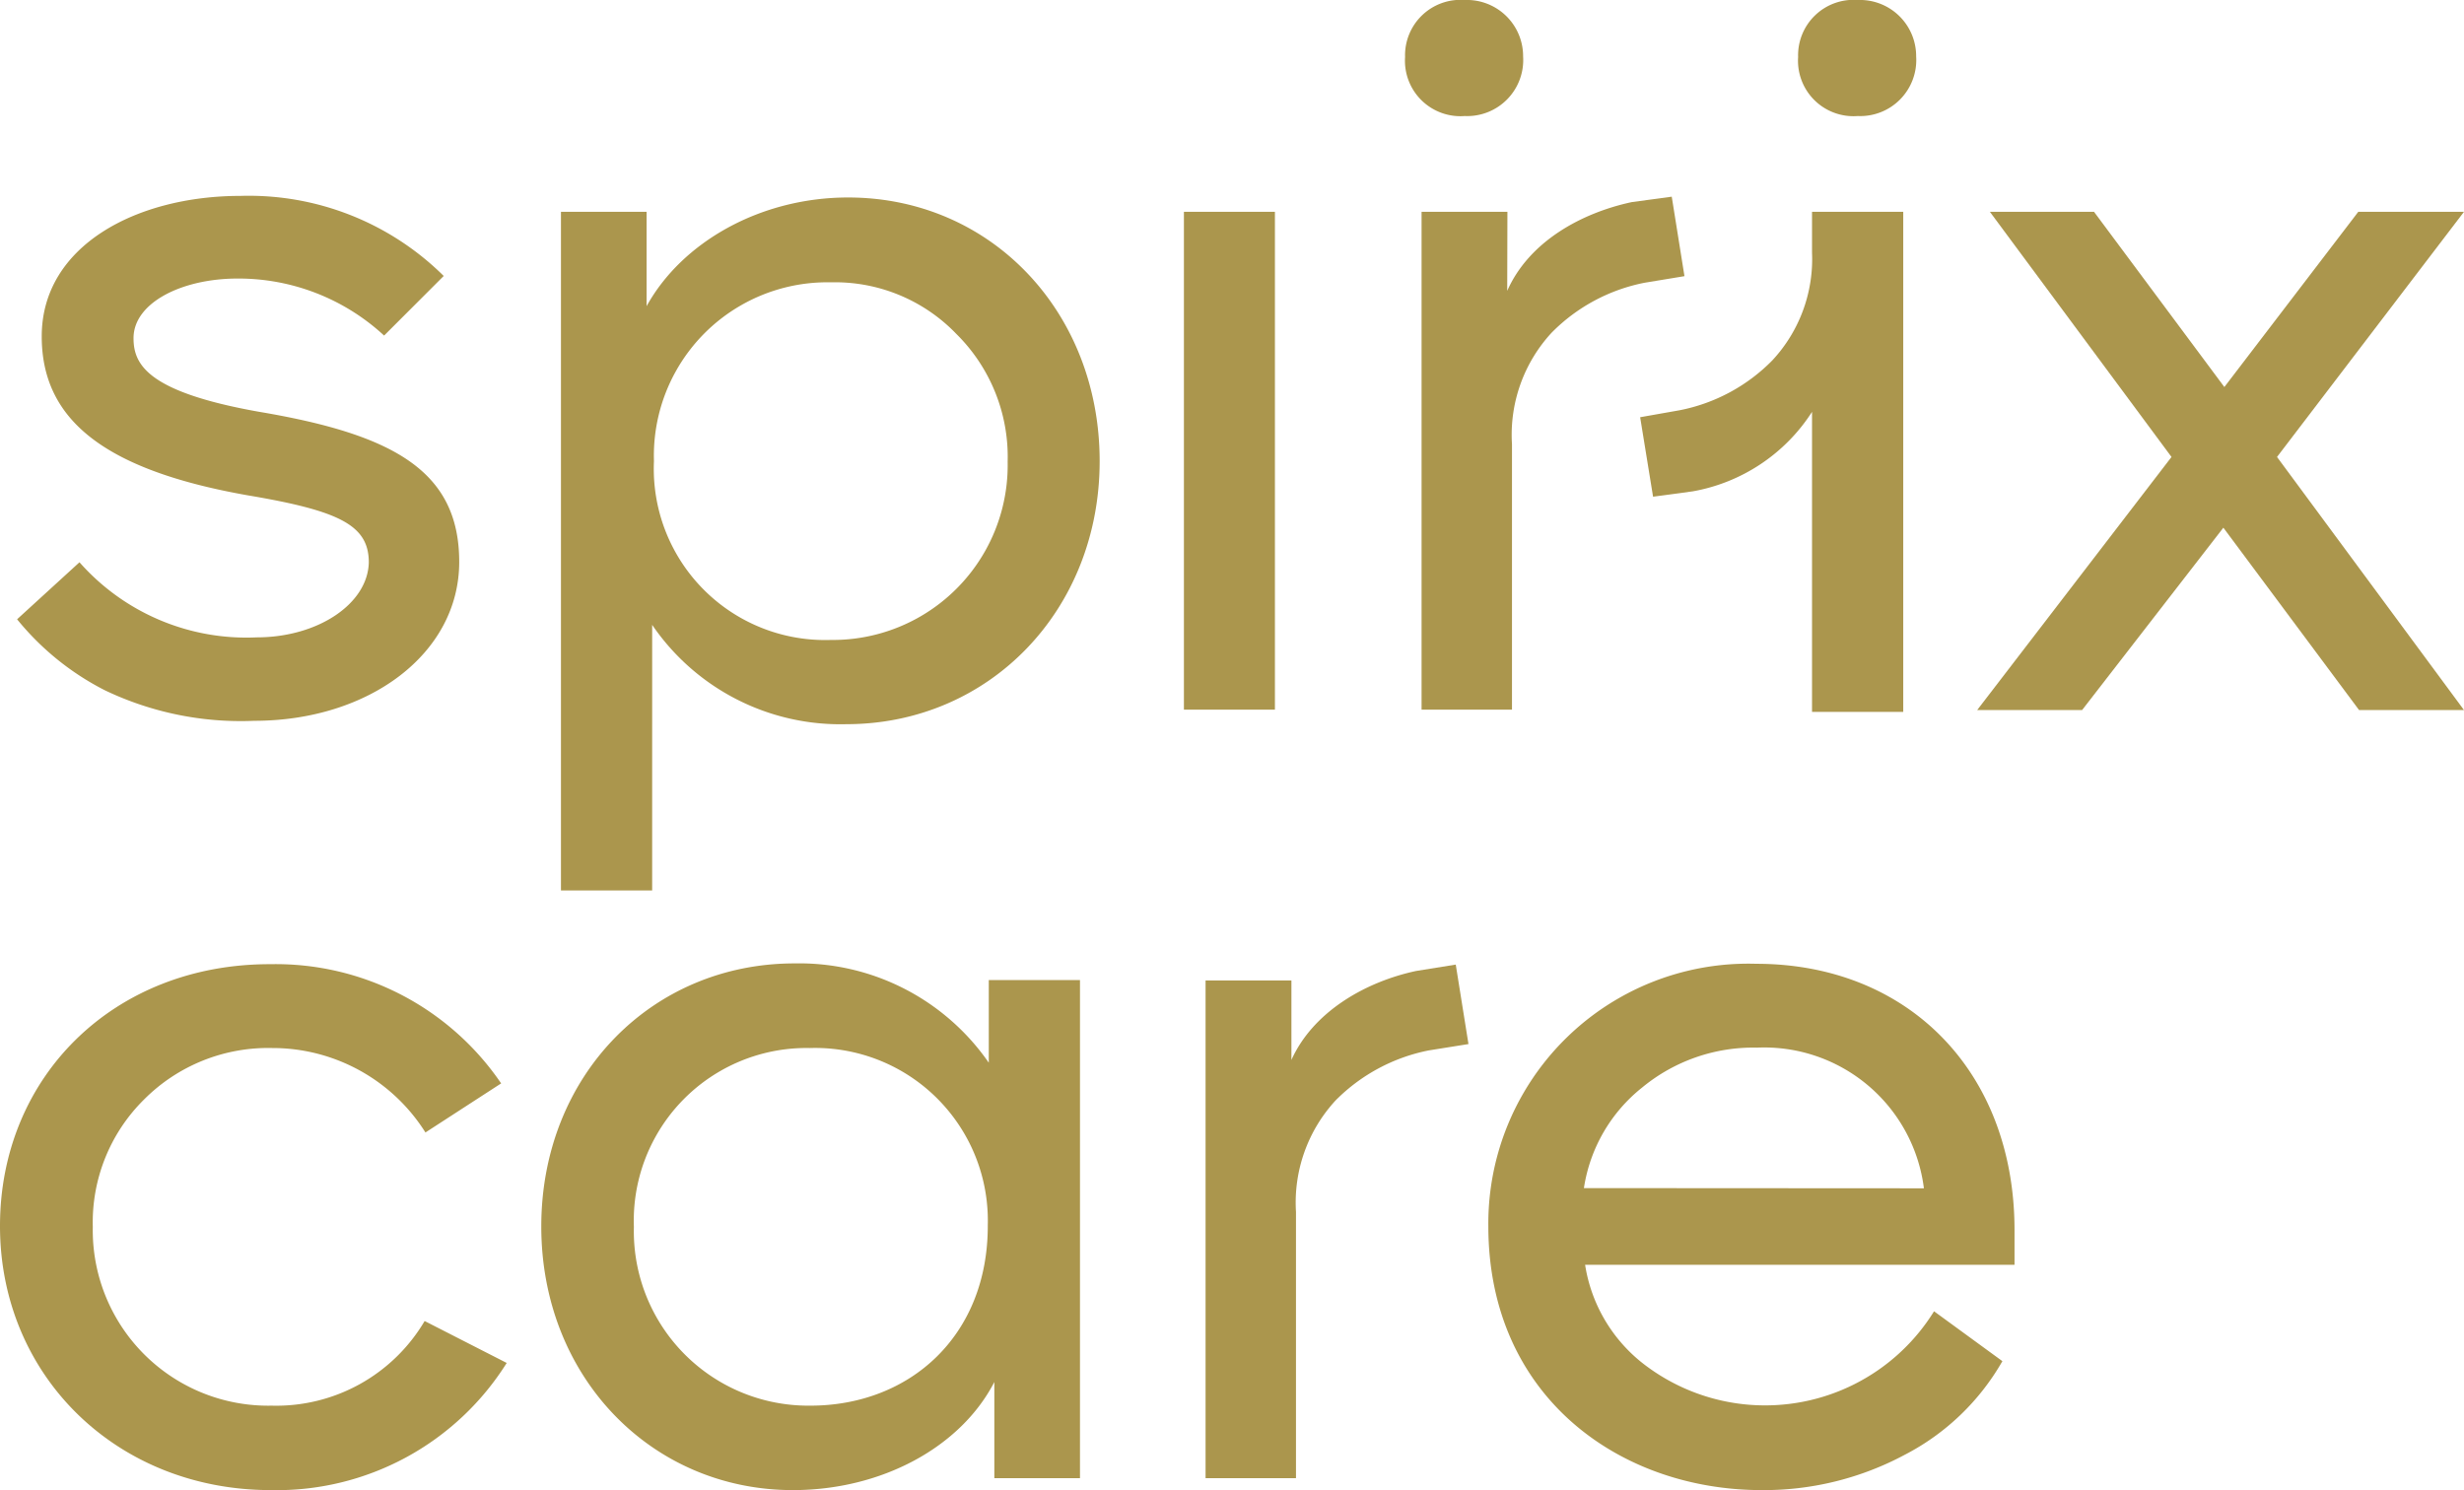
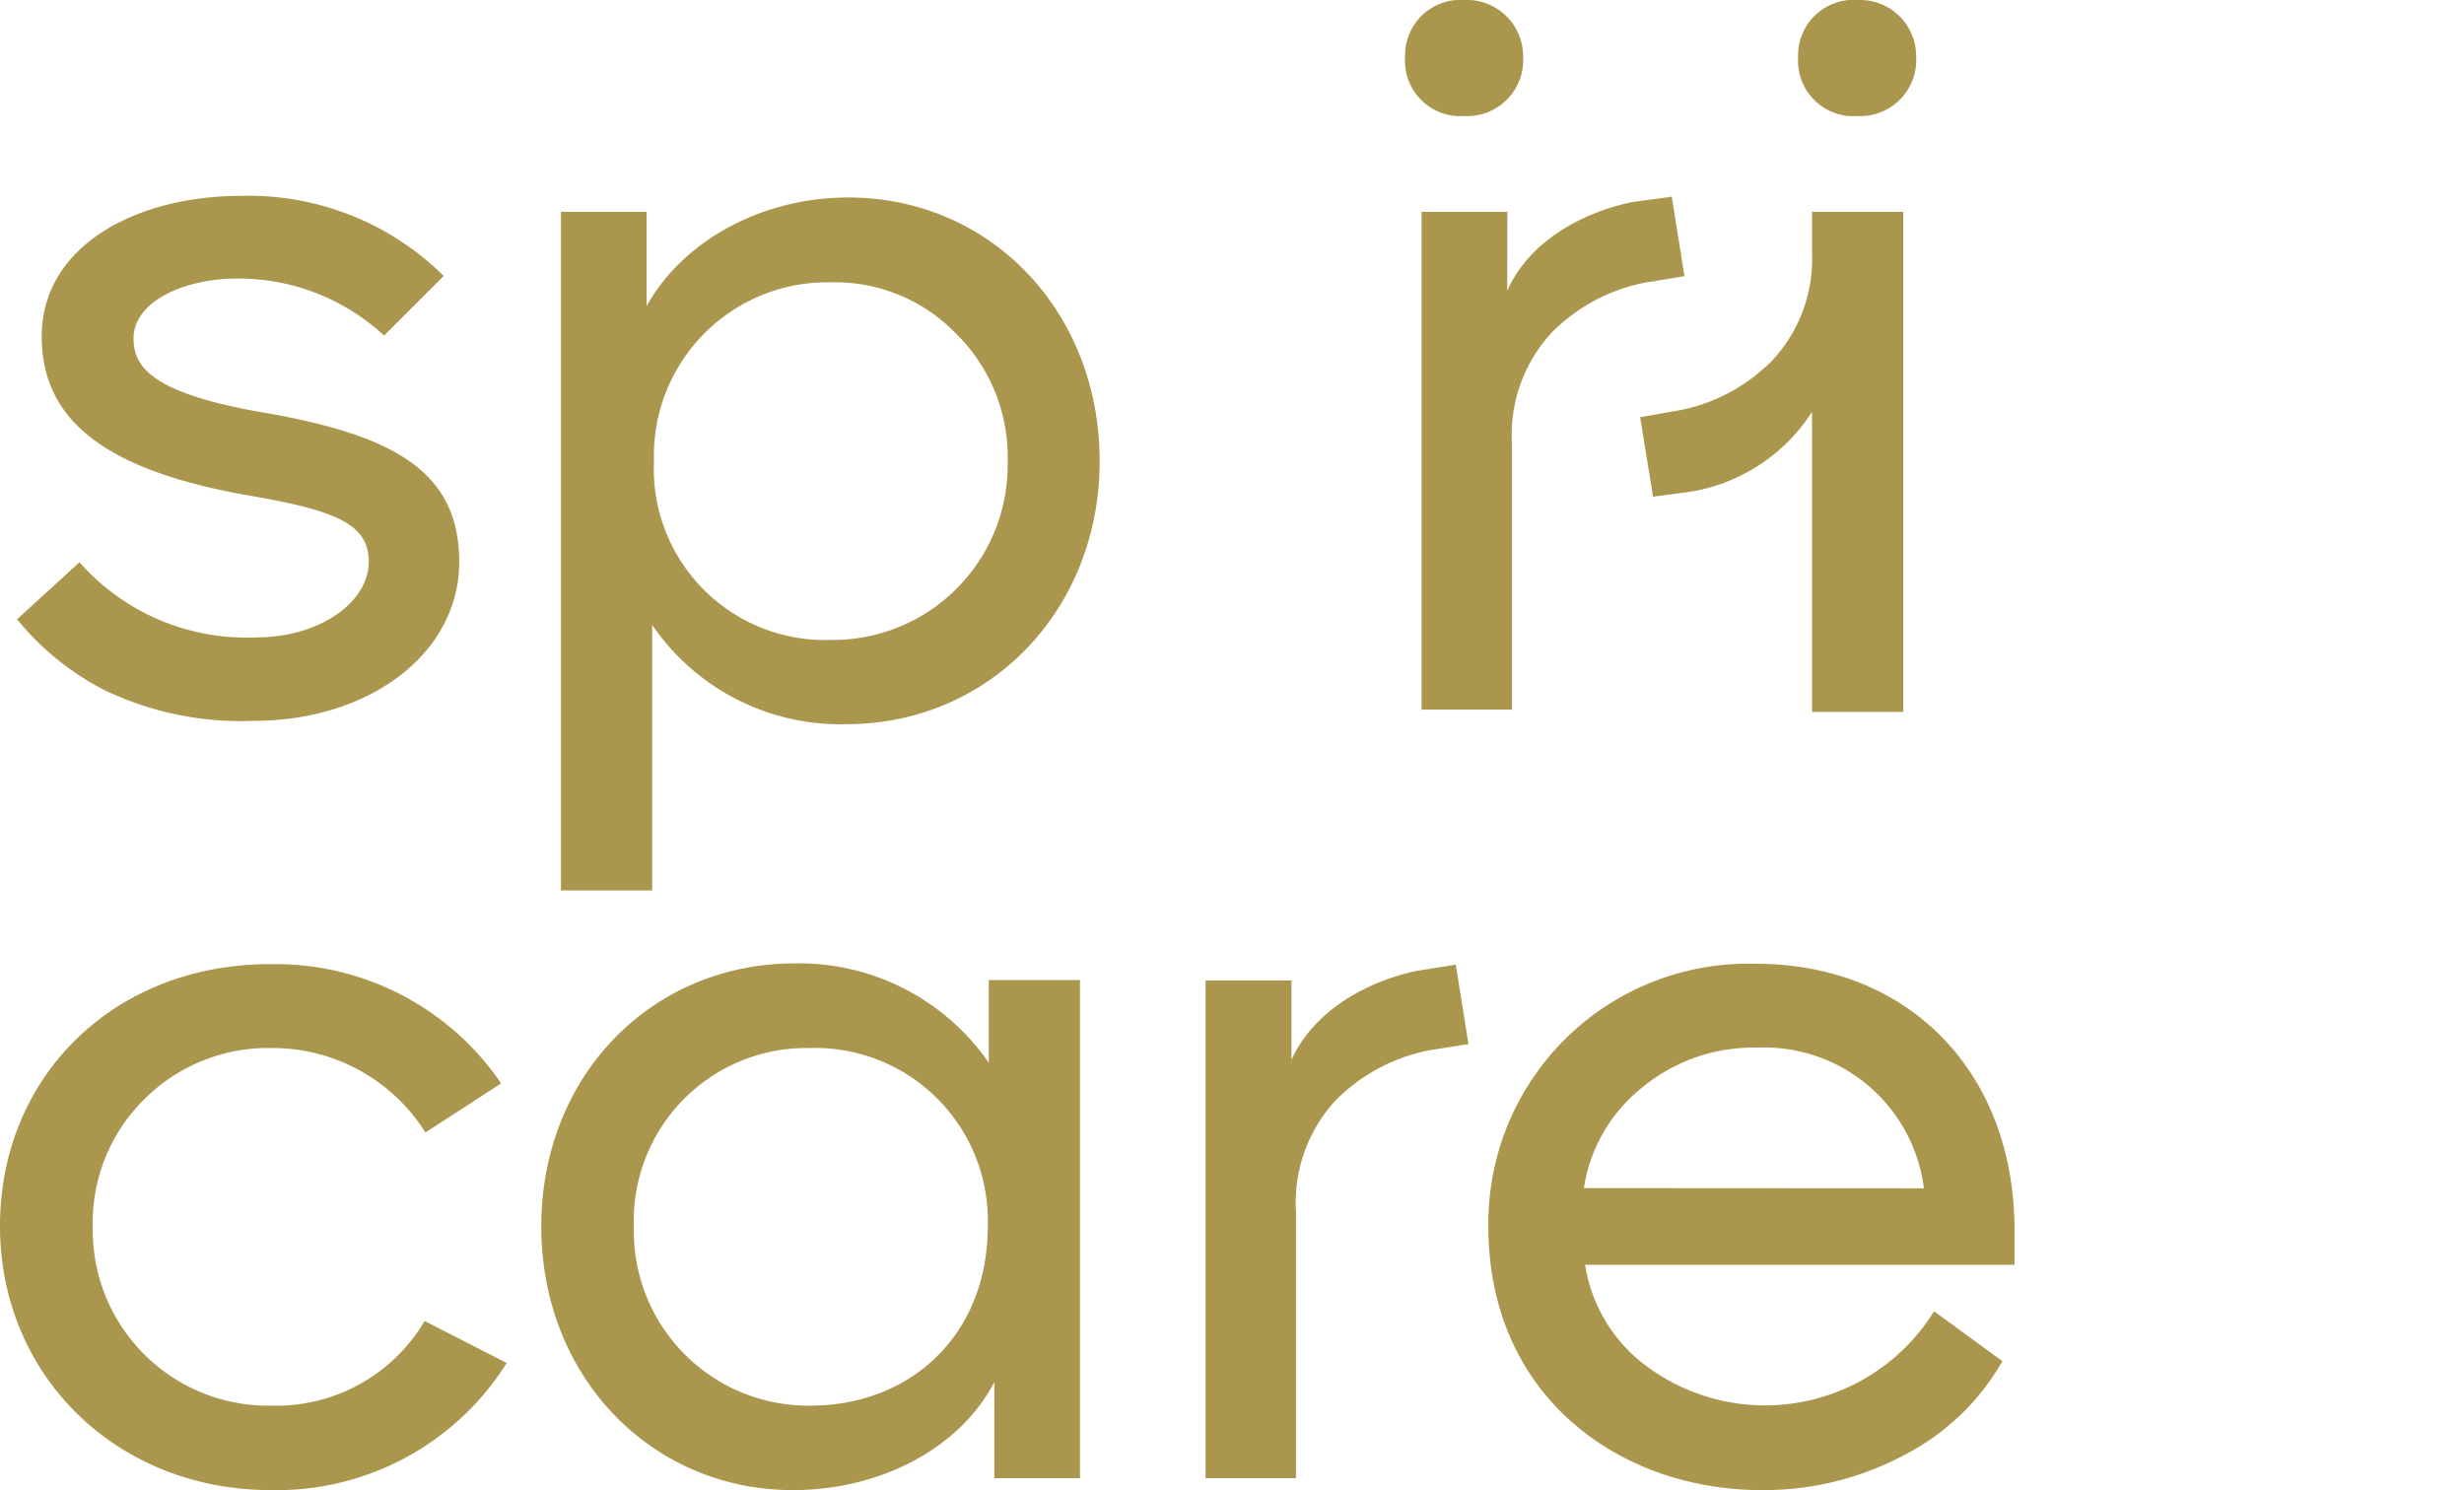
<svg xmlns="http://www.w3.org/2000/svg" id="Ebene_1" data-name="Ebene 1" viewBox="0 0 124 75">
  <defs>
    <style>.cls-1{fill:#ab964d;}</style>
  </defs>
  <path class="cls-1" d="M13.67,70.75a8.83,8.83,0,0,1-9-9,8.69,8.69,0,0,1,2.57-6.4,8.81,8.81,0,0,1,6.47-2.6A9.09,9.09,0,0,1,21.41,57l3.81-2.47a13.72,13.72,0,0,0-11.61-6C5.74,48.51,0,54.18,0,61.71S5.87,75,13.63,75a13.66,13.66,0,0,0,11.87-6.4l-4.13-2.11A8.67,8.67,0,0,1,13.67,70.75Z" />
  <path class="cls-1" d="M49.76,53.49a11.6,11.6,0,0,0-9.77-5c-7.2,0-12.75,5.66-12.75,13.24S32.79,75,39.9,75c4.46,0,8.44-2.15,10.14-5.44v4.84h4.31V49.33H49.76Zm-9,17.26a8.78,8.78,0,0,1-8.86-9,8.69,8.69,0,0,1,8.86-9,8.69,8.69,0,0,1,8.95,8.91C49.73,67.24,45.78,70.75,40.78,70.75Z" />
  <path class="cls-1" d="M71.27,48.87c-2.57.55-5.19,2.06-6.28,4.48v-4H60.67V74.4h4.55V61a7.58,7.58,0,0,1,2-5.62,9.08,9.08,0,0,1,4.68-2.51l2-.32-.64-4Z" />
  <path class="cls-1" d="M88.38,48.51A13.08,13.08,0,0,0,74.9,61.71C74.9,70.29,81.51,75,88.66,75a15,15,0,0,0,7.2-1.78,12,12,0,0,0,4.91-4.71L97.33,66a10,10,0,0,1-14.39,2.82,7.84,7.84,0,0,1-3.17-5.16h21.61V61.87C101.36,53.91,96,48.51,88.38,48.51ZM79.71,59.8a8,8,0,0,1,2.94-5.07,8.78,8.78,0,0,1,5.77-2,8.1,8.1,0,0,1,8.4,7.08Z" />
  <path class="cls-1" d="M12.92,32.08A11.2,11.2,0,0,1,4,28.3L.86,31.17a13.68,13.68,0,0,0,4.41,3.57,15.85,15.85,0,0,0,7.52,1.54c5.78,0,10.32-3.38,10.32-8S19.72,21.85,13,20.72c-5.59-1-6.28-2.38-6.28-3.7,0-1.78,2.43-3,5.23-3a10.79,10.79,0,0,1,7.38,2.87l3-3A13.93,13.93,0,0,0,12.1,9.86c-5.23,0-10,2.51-10,7.07,0,4.15,3.07,6.71,10.36,8,4.64.78,6.1,1.51,6.1,3.38C18.51,30.39,16,32.08,12.92,32.08Z" />
  <path class="cls-1" d="M42.68,9.94c-4.4,0-8.35,2.23-10.14,5.47V10.66H28.23V44.82h4.59V31.45a11.46,11.46,0,0,0,9.77,5c7.2,0,12.75-5.74,12.75-13.24S49.88,9.94,42.68,9.94Zm-.87,22.27a8.62,8.62,0,0,1-8.9-9,8.73,8.73,0,0,1,8.9-9,8.47,8.47,0,0,1,6.32,2.6,8.7,8.7,0,0,1,2.58,6.43A8.8,8.8,0,0,1,41.81,32.21Z" />
  <path class="cls-1" d="M73.71,5.84a2.82,2.82,0,0,0,2.94-3A2.83,2.83,0,0,0,73.71,0a2.79,2.79,0,0,0-3,2.87A2.79,2.79,0,0,0,73.71,5.84Z" />
-   <path class="cls-1" d="M64.16,10.66H59.58V35.72h4.58Z" />
  <path class="cls-1" d="M75.86,10.66H71.54V35.72h4.55V22.36a7.57,7.57,0,0,1,2-5.62,9,9,0,0,1,4.68-2.51l2-.33-.64-4-2,.27c-2.57.55-5.19,2-6.28,4.47Z" />
  <path class="cls-1" d="M82.54,21l.65,4,2-.27a9,9,0,0,0,6-4v15.1h4.59V10.66H91.19v2.06a7.48,7.48,0,0,1-2,5.42,8.94,8.94,0,0,1-4.67,2.51Z" />
  <path class="cls-1" d="M93.49,5.84a2.82,2.82,0,0,0,2.94-3A2.83,2.83,0,0,0,93.49,0a2.79,2.79,0,0,0-3,2.87A2.79,2.79,0,0,0,93.49,5.84Z" />
-   <path class="cls-1" d="M124,10.66h-5.32l-6.74,8.82-6.56-8.82h-5.24L109.28,23,99.5,35.74h5.28l7.11-9.18,6.83,9.18H124L114.59,23Z" />
</svg>